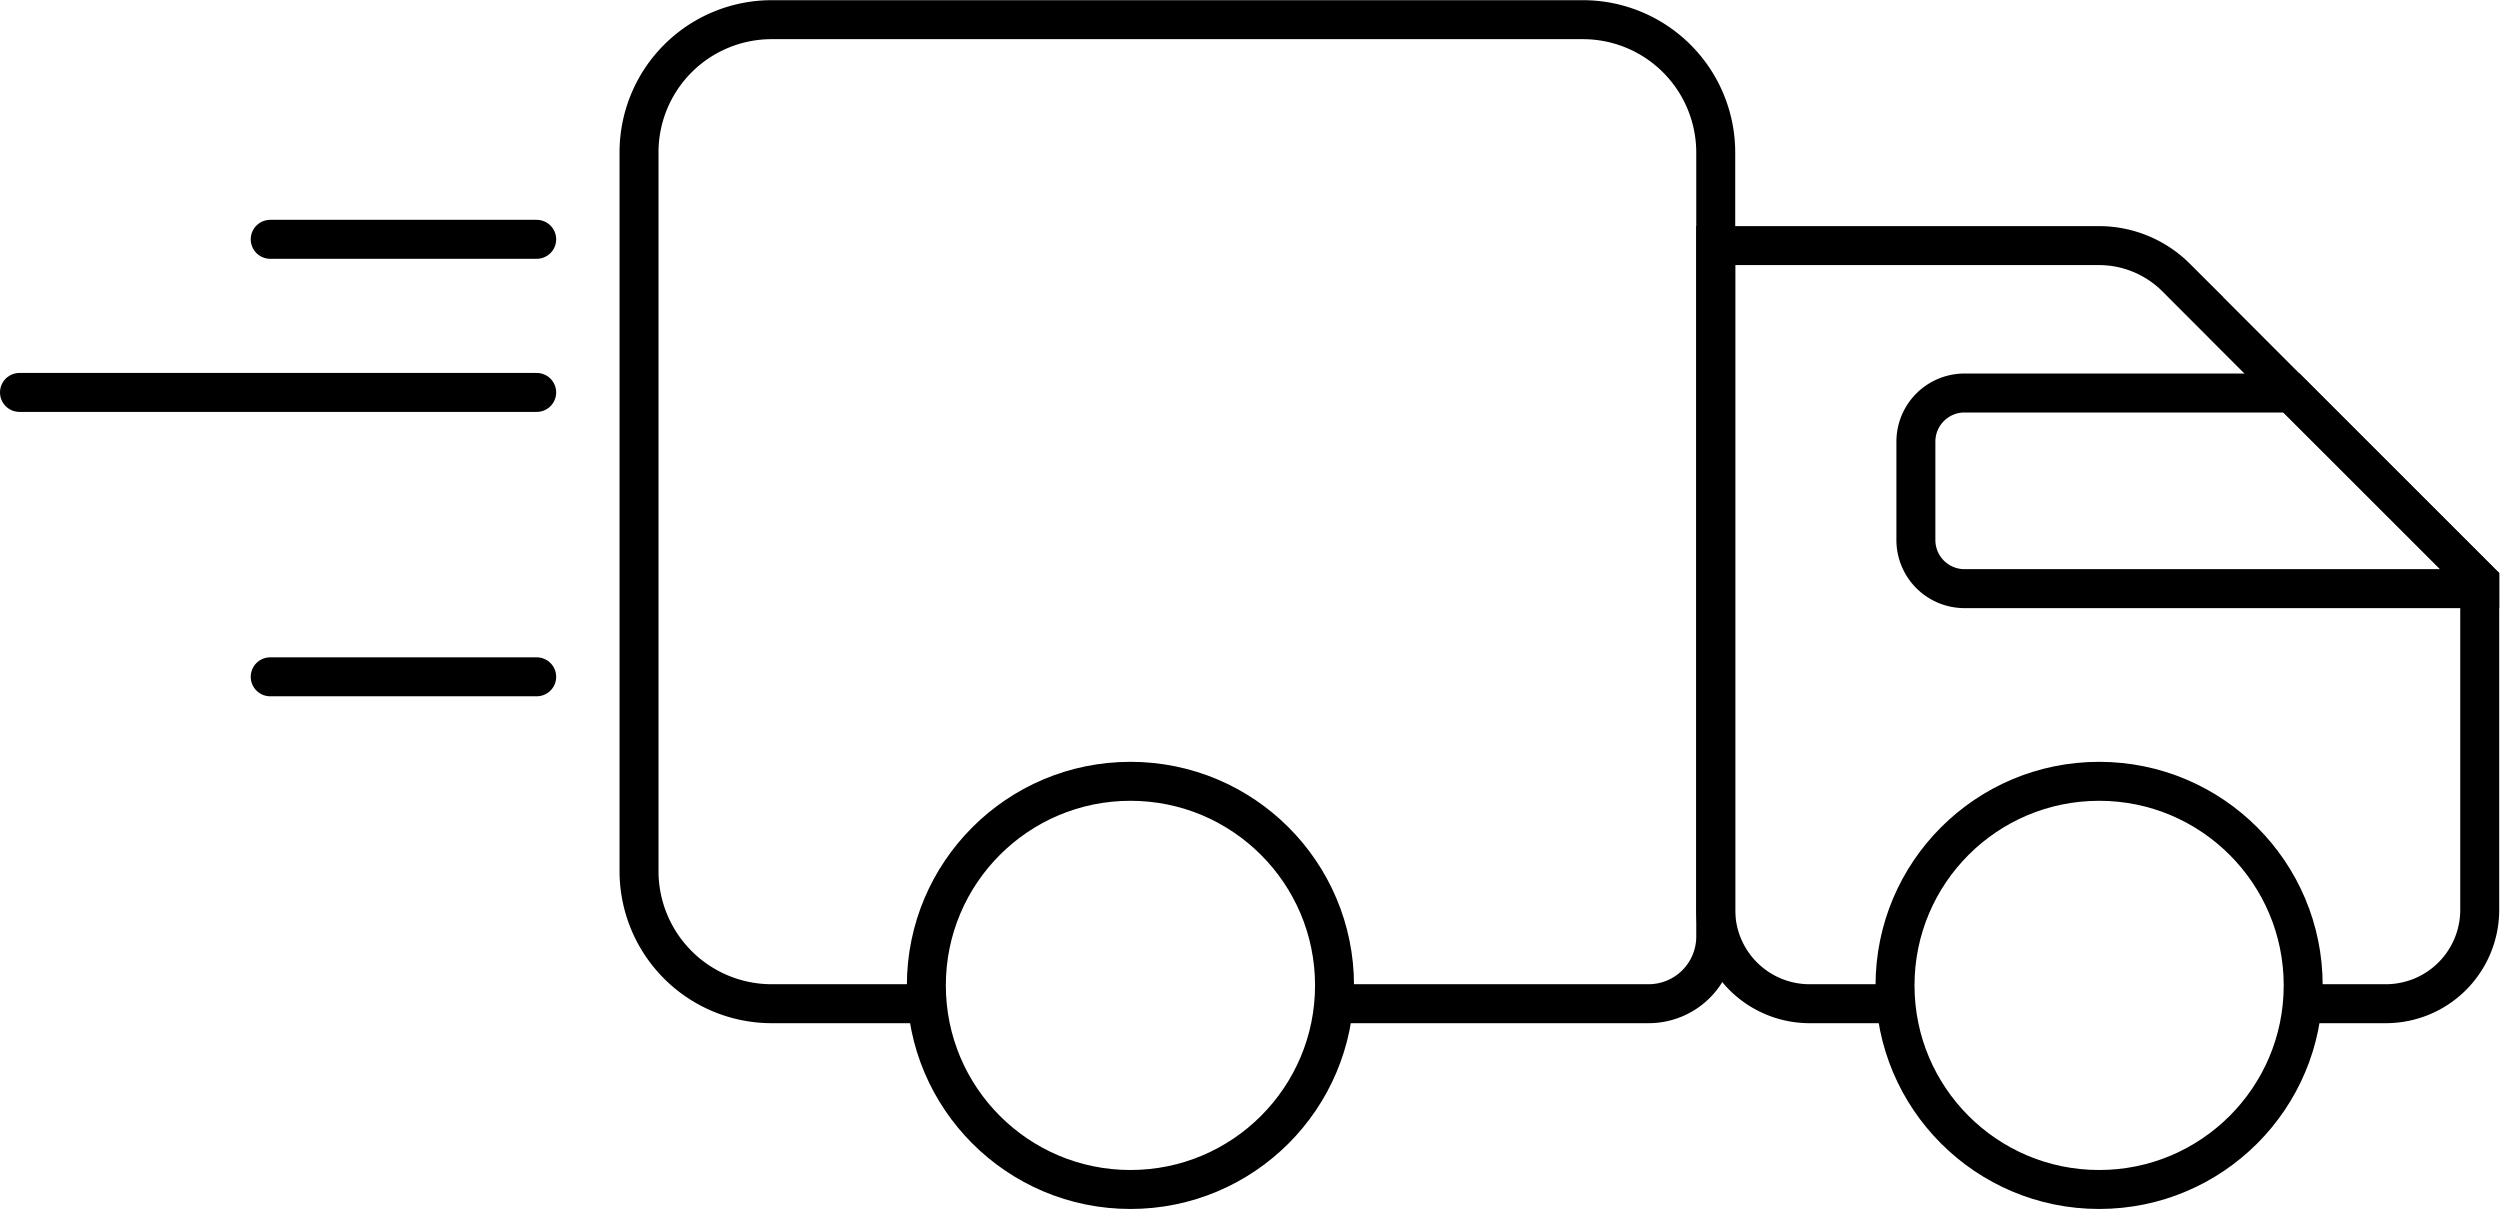
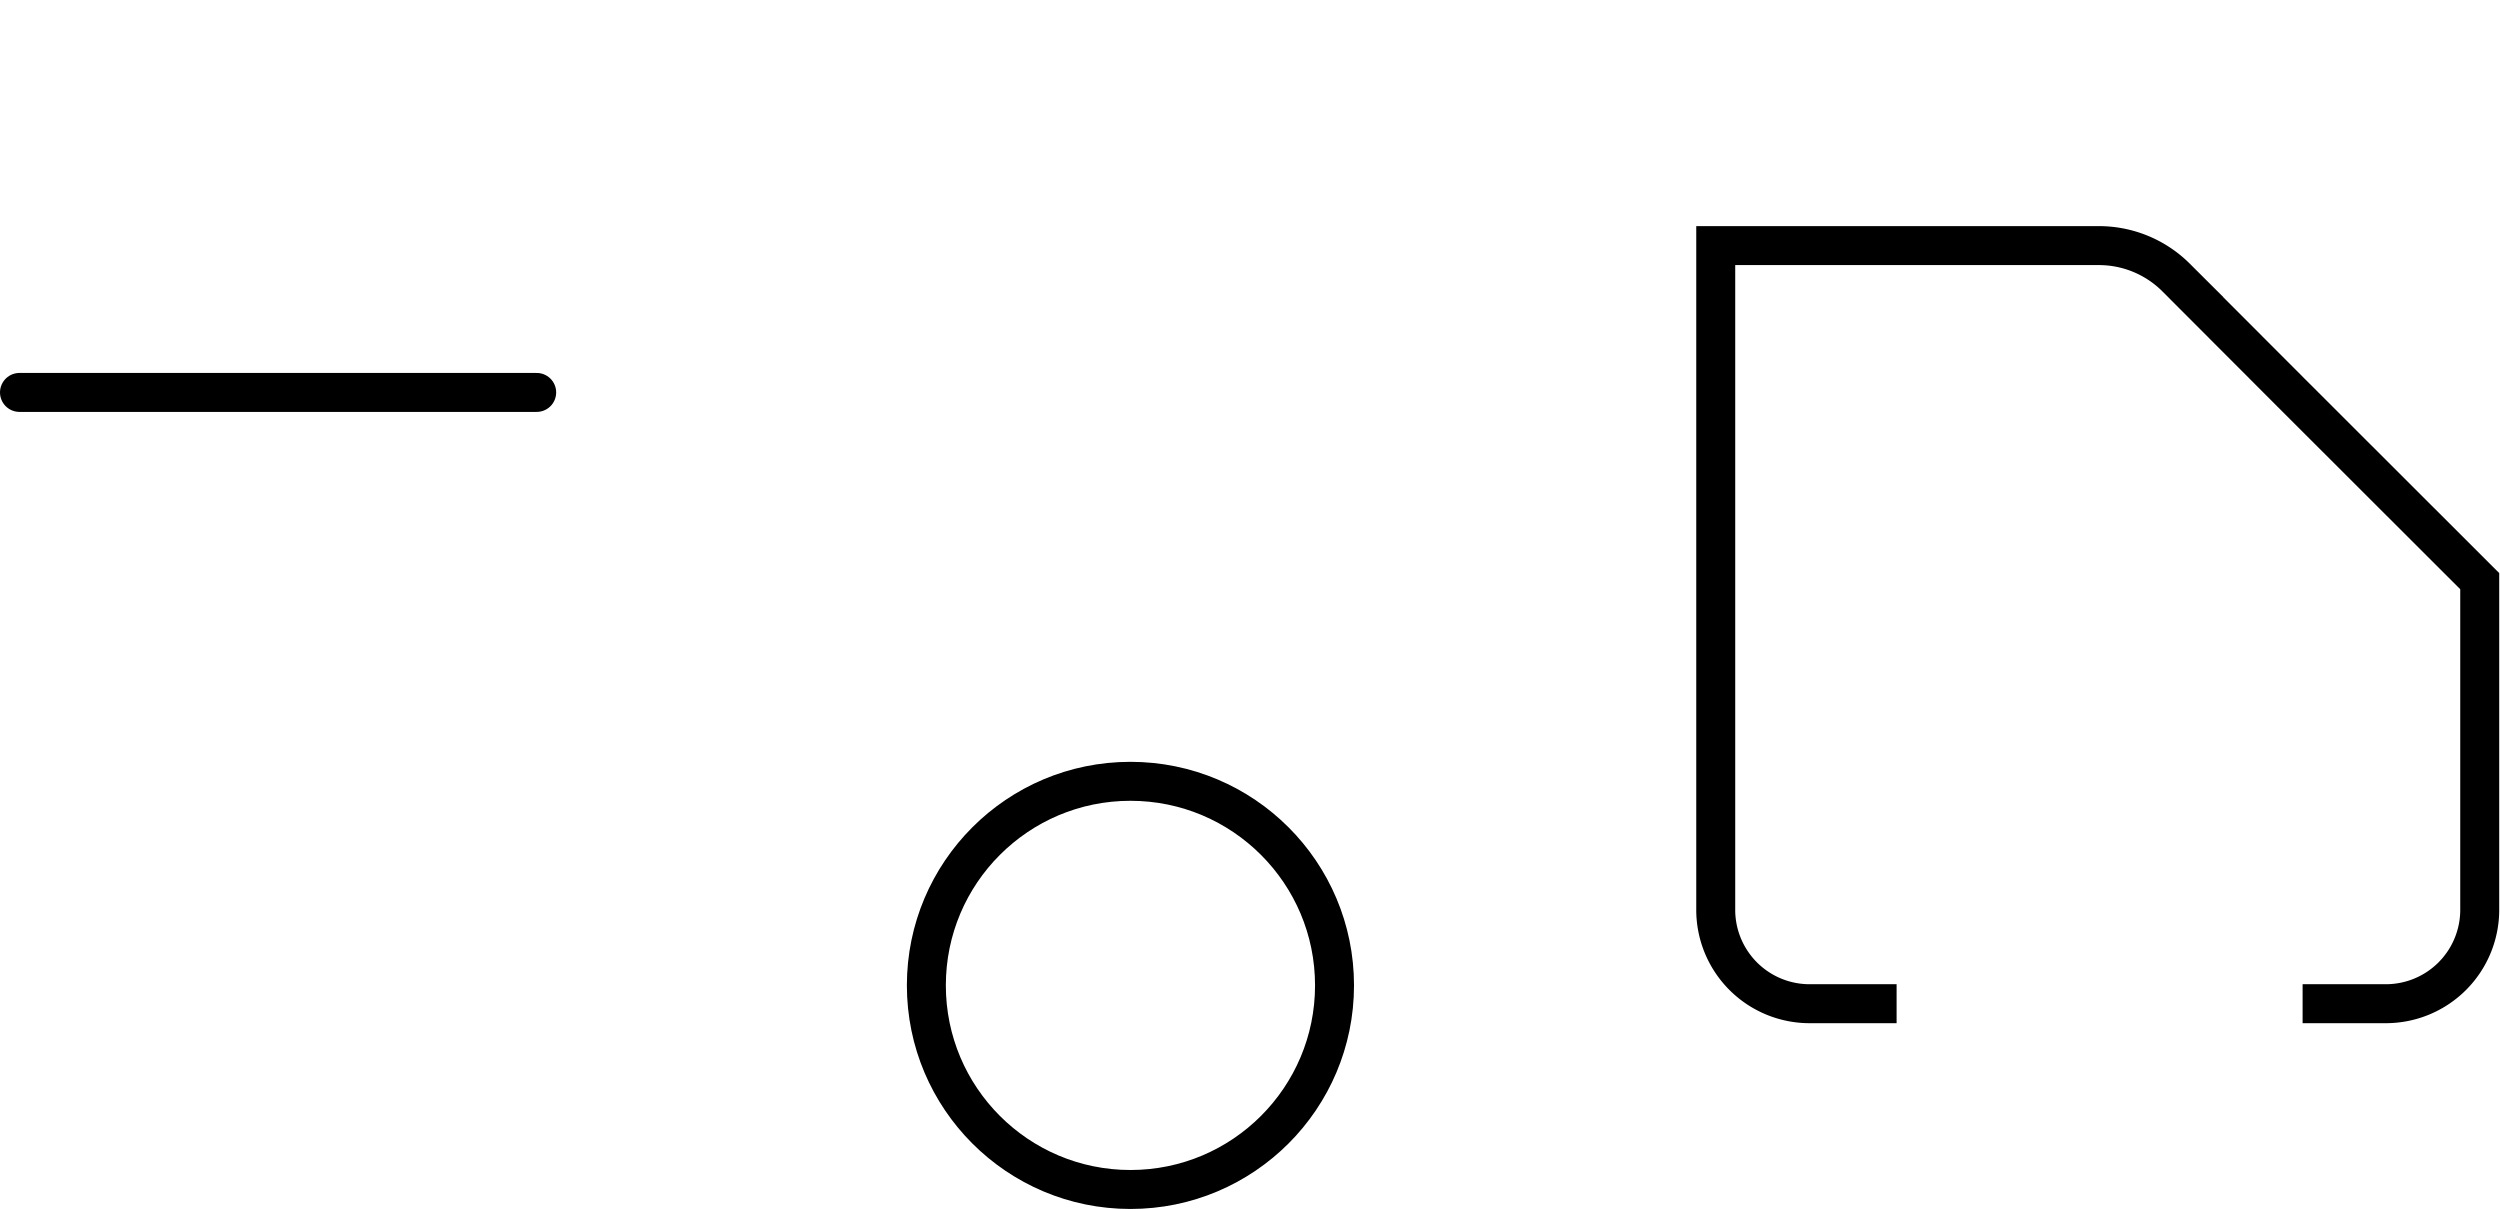
<svg xmlns="http://www.w3.org/2000/svg" viewBox="0 0 127.03 61.44">
  <defs>
    <style>.cls-1,.cls-2{fill:none;stroke:#000;stroke-width:1.98px;}.cls-1{stroke-miterlimit:10;}.cls-2{stroke-linecap:round;stroke-linejoin:round;}</style>
  </defs>
  <g id="图层_2" data-name="图层 2">
    <g id="图层_1-2" data-name="图层 1">
-       <path class="cls-1" d="M67.77,51h16a3.41,3.41,0,0,0,3.41-3.41V7.73A6.75,6.75,0,0,0,80.43,1H39.21a6.74,6.74,0,0,0-6.74,6.74V44.22A6.74,6.74,0,0,0,39.21,51h7.9" />
      <path class="cls-1" d="M117,51h4.27A4.77,4.77,0,0,0,126,46.19V29.53l-9.6-9.59-5.83-5.84a5.55,5.55,0,0,0-3.9-1.62H87.18V46.19A4.77,4.77,0,0,0,92,51h4.37" />
-       <path class="cls-1" d="M126,29.53v.38H99.81a2.47,2.47,0,0,1-2.46-2.47v-5a2.47,2.47,0,0,1,2.46-2.47h16.63Z" />
      <circle class="cls-1" cx="57.44" cy="50.07" r="10.37" />
-       <circle class="cls-1" cx="106.66" cy="50.07" r="10.37" />
-       <line class="cls-2" x1="27.27" y1="12.16" x2="13.73" y2="12.16" />
-       <line class="cls-2" x1="27.27" y1="34.39" x2="13.73" y2="34.39" />
      <line class="cls-2" x1="27.27" y1="19.94" x2="0.99" y2="19.94" />
    </g>
  </g>
</svg>